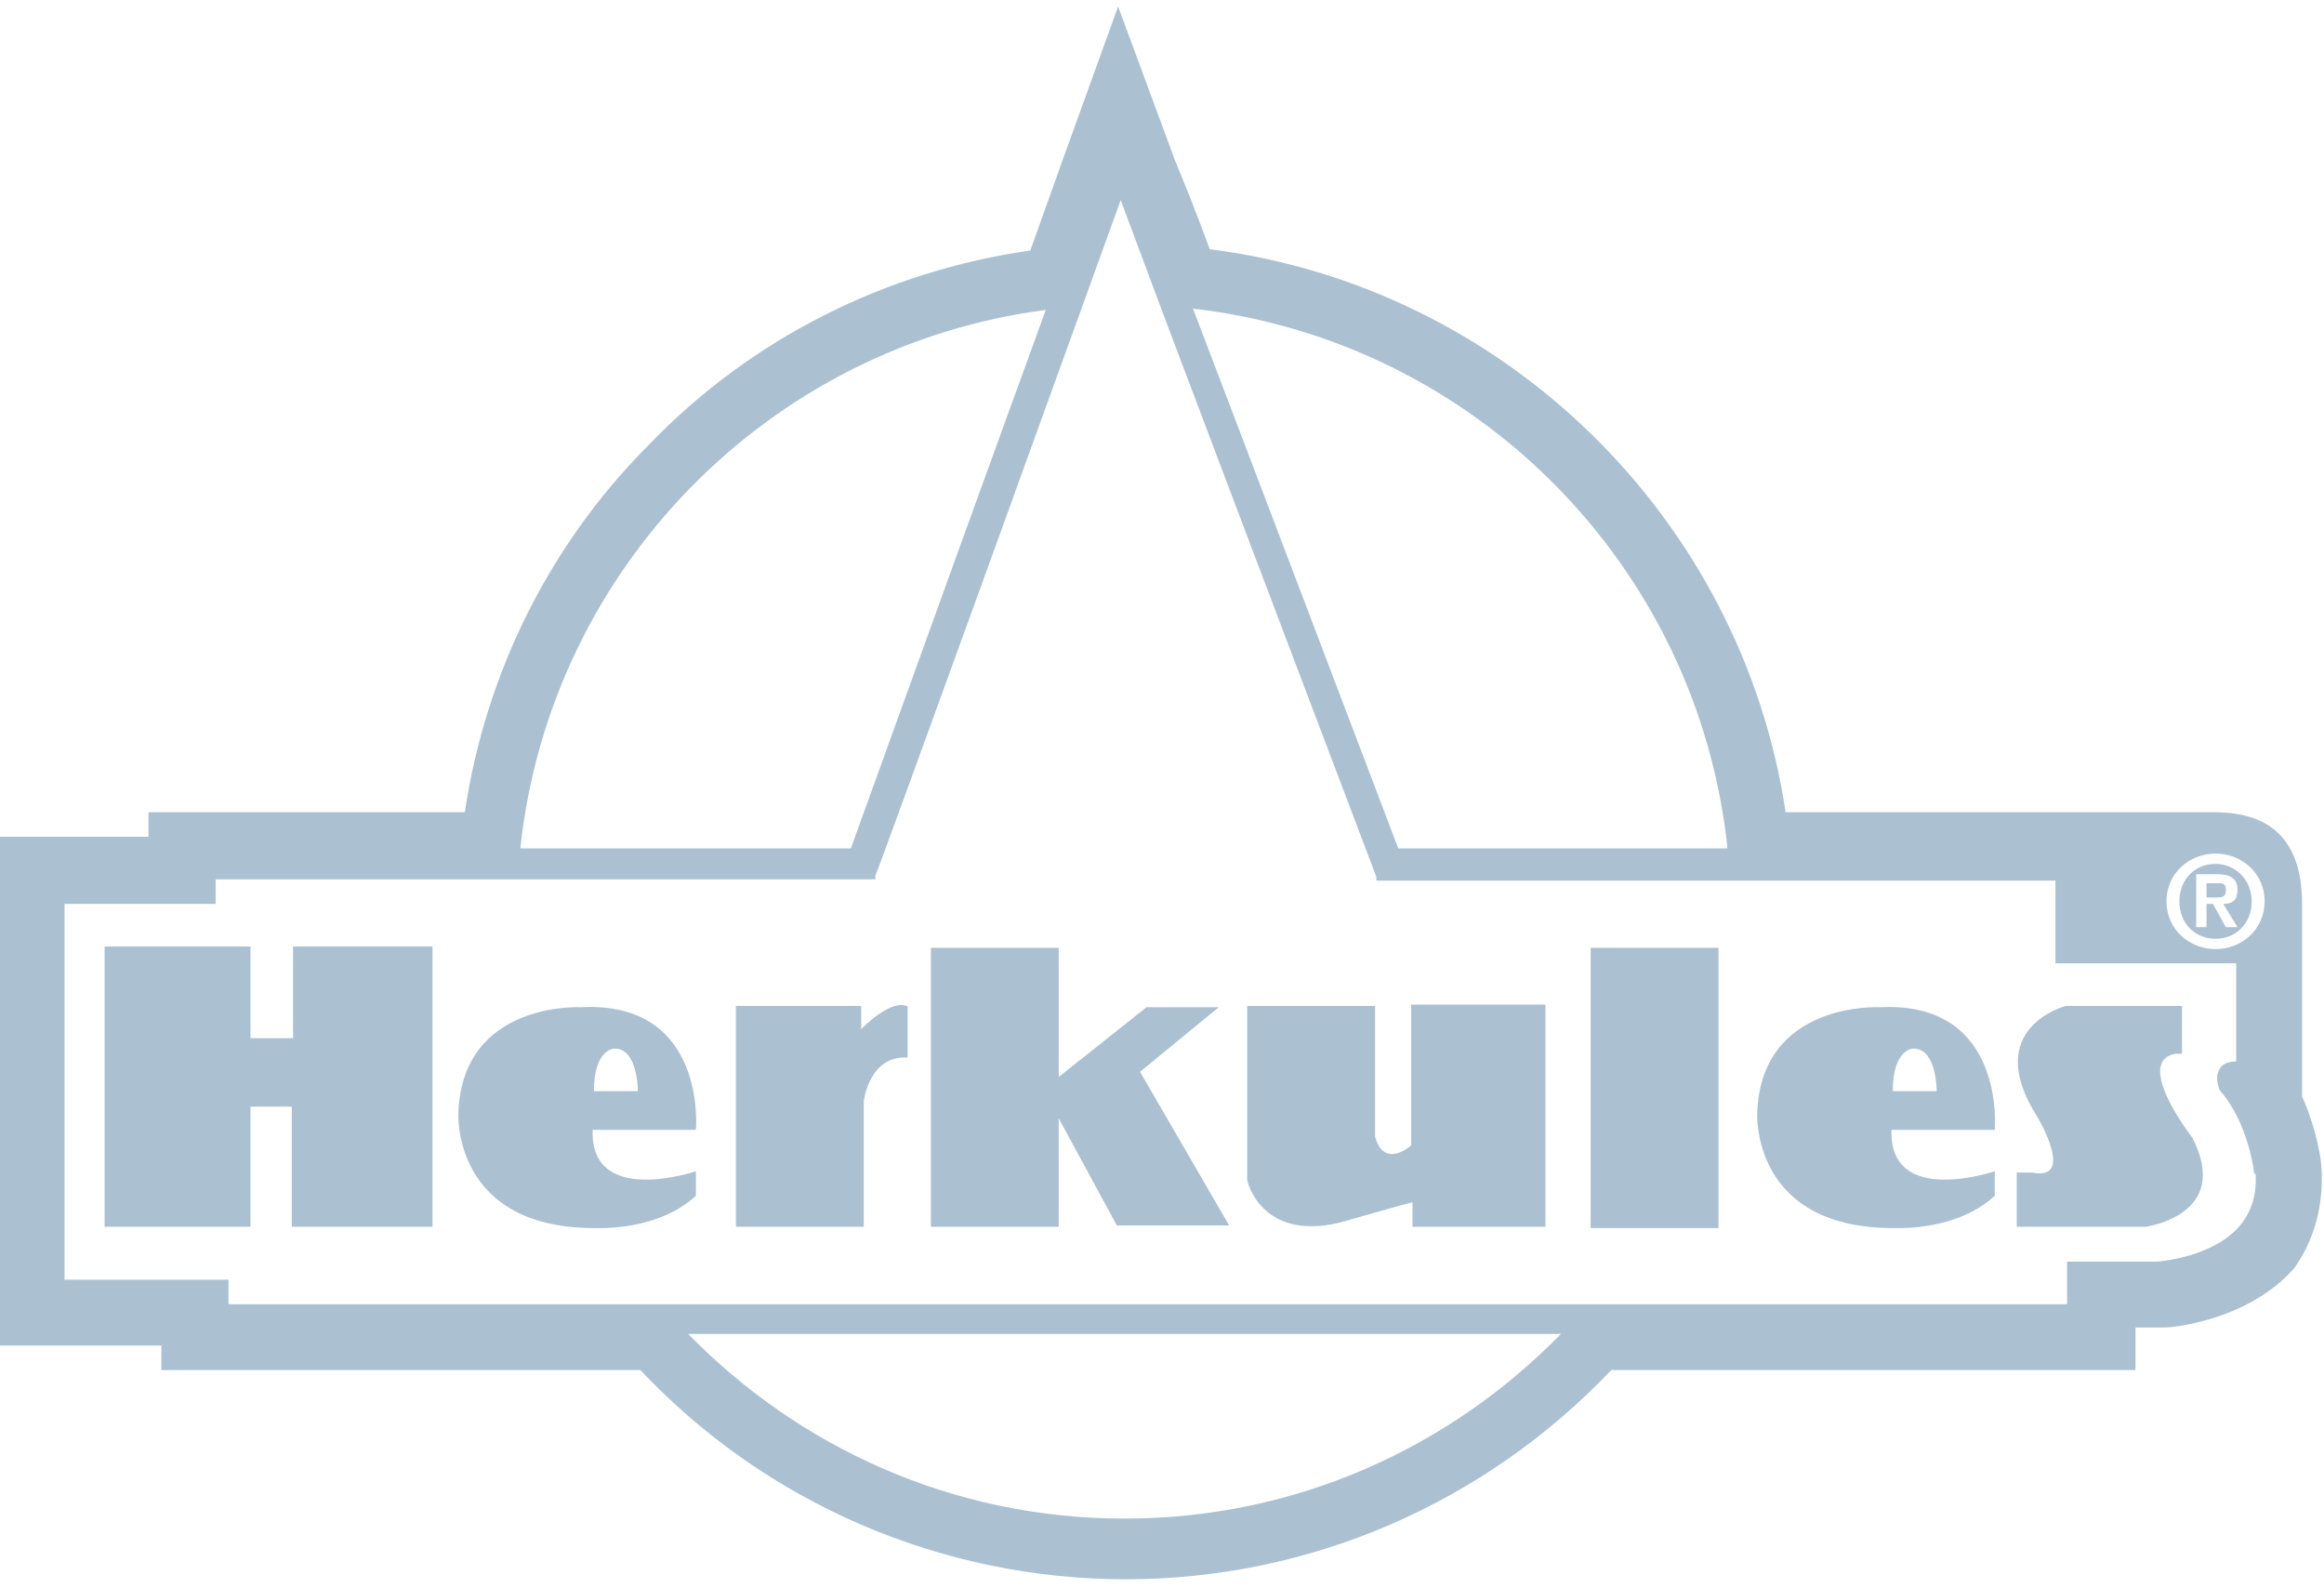
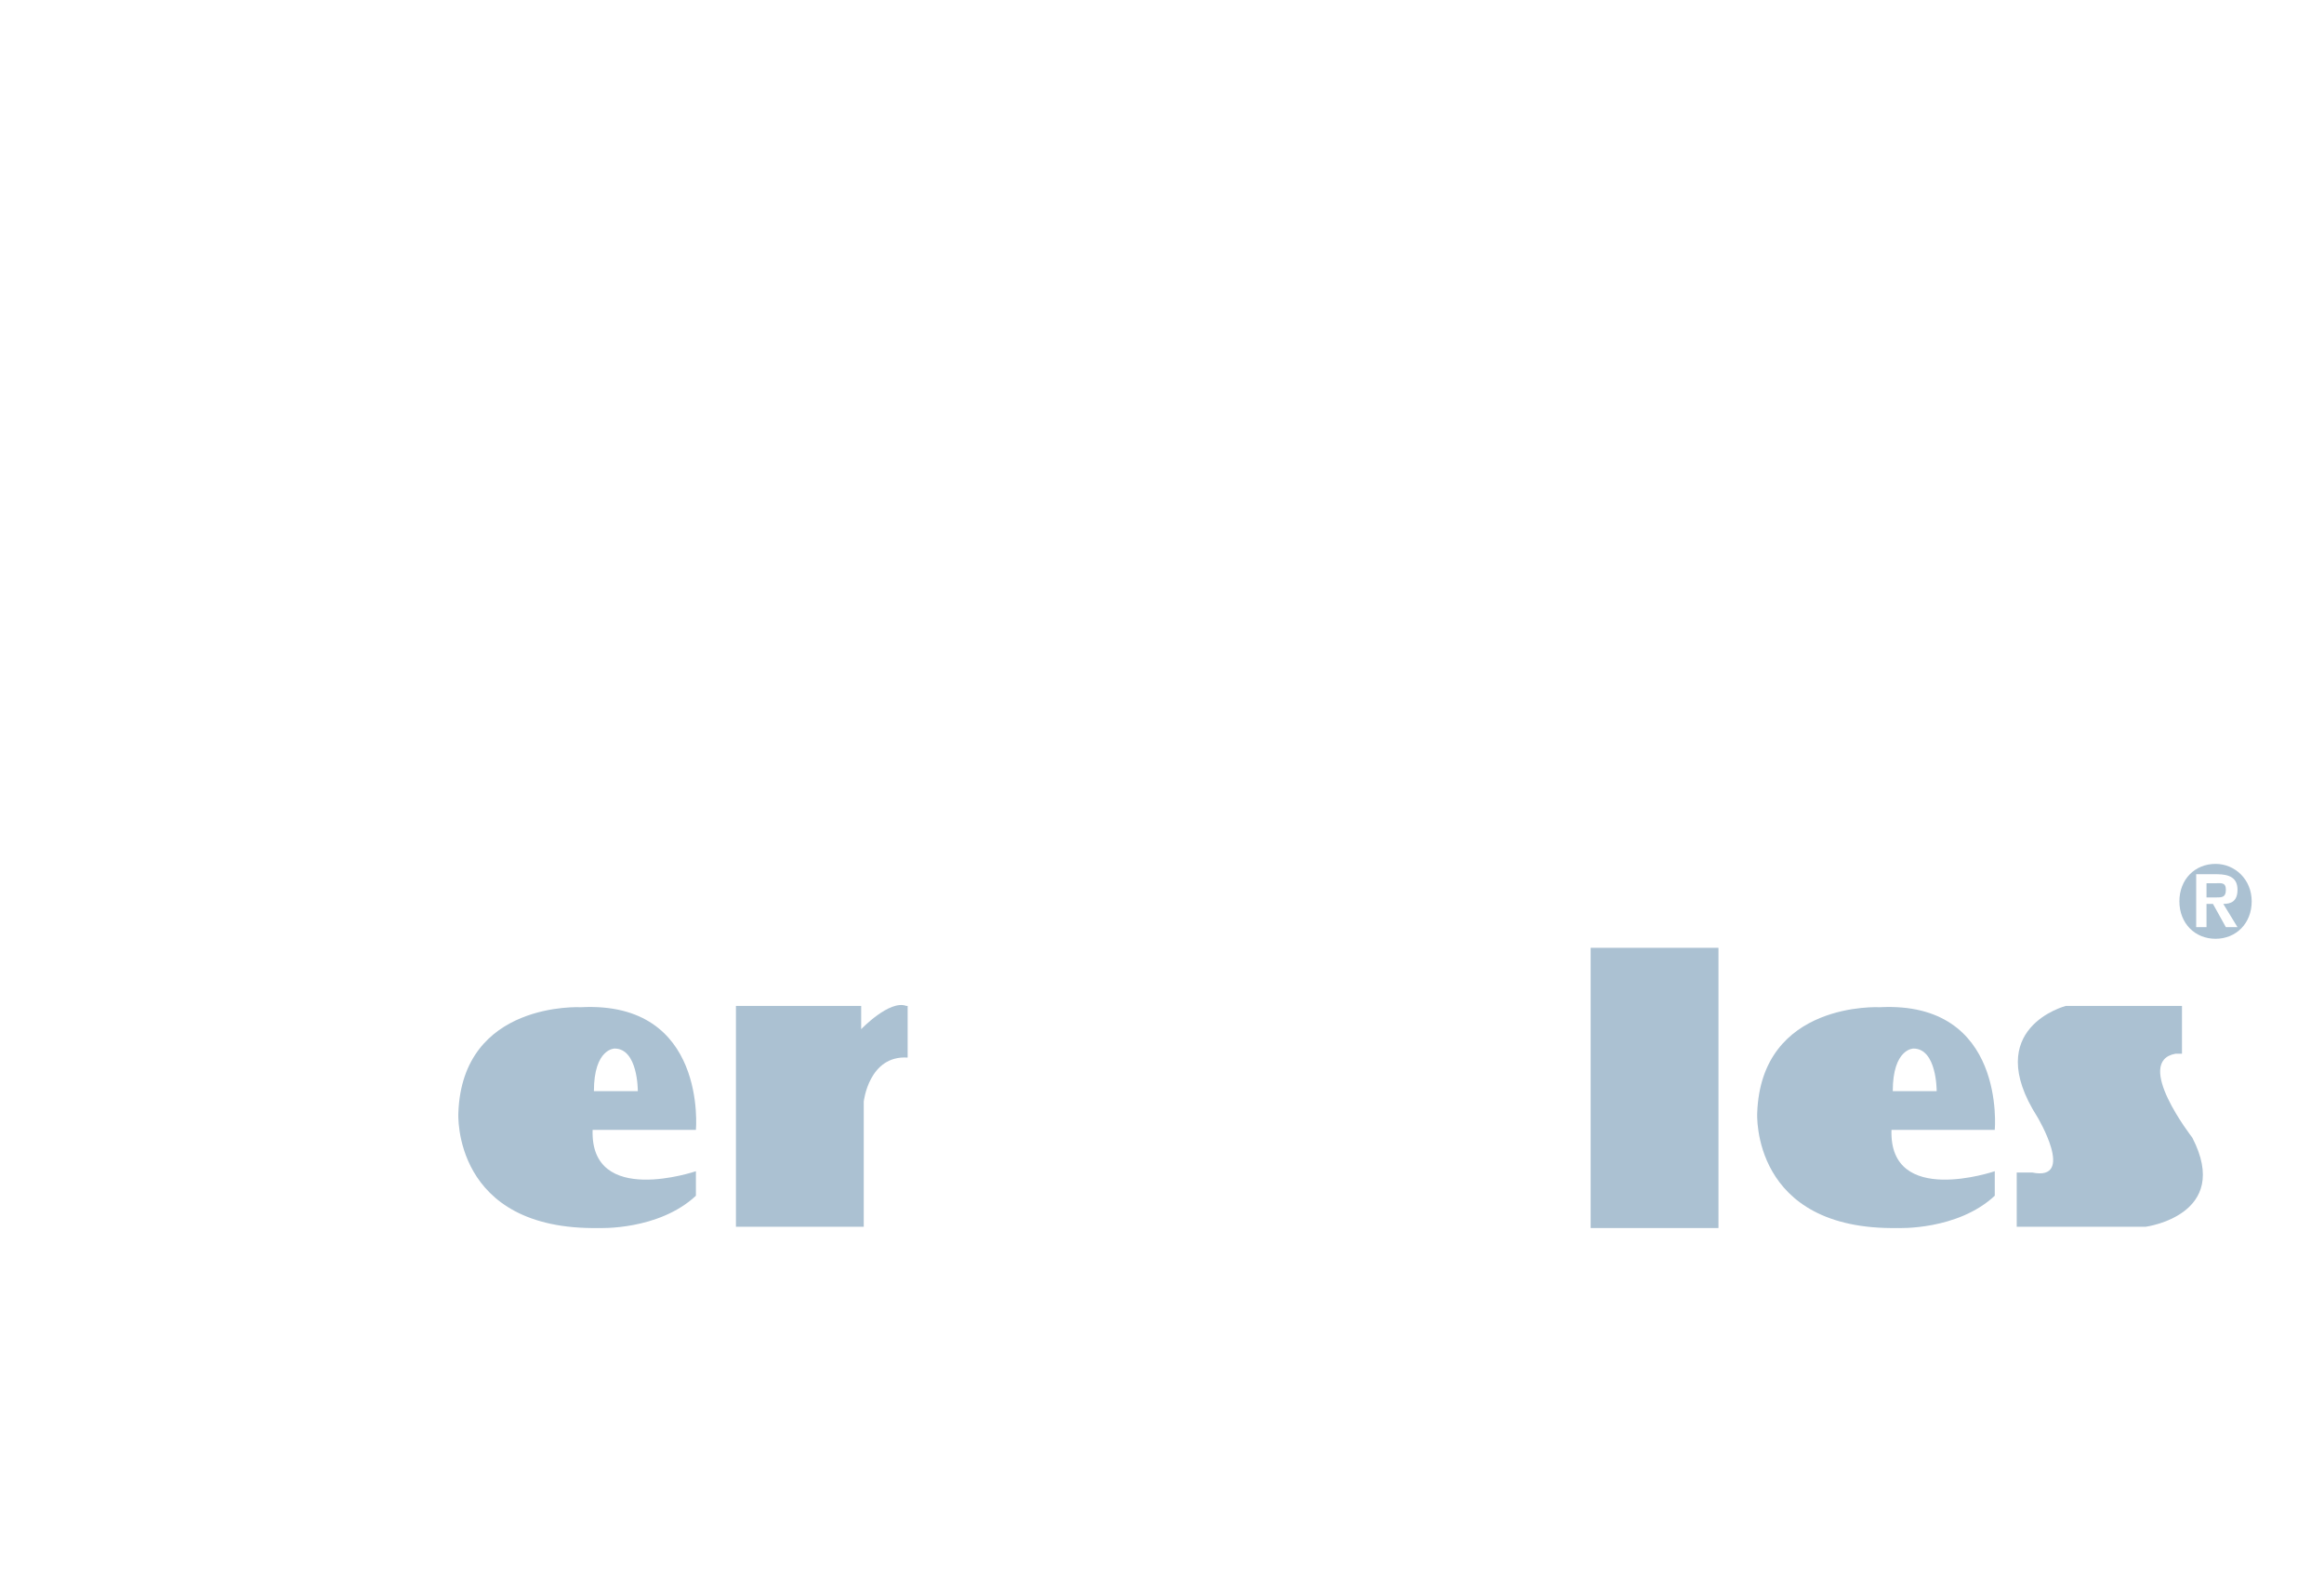
<svg xmlns="http://www.w3.org/2000/svg" id="Ebene_1" version="1.1" viewBox="0 0 180 123">
  <defs>
    <style>
      .st0 {
        fill: #abc1d2;
      }
    </style>
  </defs>
  <g>
-     <path class="st0" d="M109.3,88.7s-2.1,1.9-2.8-.7v-10.1h-9.9v13.5s1,4.7,7.1,3.3c0,0,5.6-1.6,5.7-1.6v1.9h0c0,0,10.3,0,10.3,0v-17.2h-10.4v10.8Z" />
-     <polygon class="st0" points="94.4 78 88.8 78 82 83.4 82 73.4 72.1 73.4 72.1 95 82 95 82 86.6 86.5 94.9 95.2 94.9 88.3 83 94.4 78" />
    <path class="st0" d="M70.2,77.9c-1.3-.5-3.5,1.8-3.5,1.8v-1.8h-9.7v17.1h9.9v-9.7s.4-3.6,3.4-3.4h0v-4Z" />
-     <polygon class="st0" points="22.7 80.4 19.4 80.4 19.4 73.3 8.1 73.3 8.1 95 19.4 95 19.4 85.7 22.6 85.7 22.6 95 33.4 95 33.5 95 33.5 73.3 22.7 73.3 22.7 80.4" />
    <path class="st0" d="M45,78s-9.2-.5-9.5,8.2c0,0-.5,9.1,10.9,8.9,0,0,4.6.2,7.5-2.5v-1.9s-8.2,2.8-8-3.2h8s.9-10-8.9-9.5ZM46,84.5c0-3.3,1.6-3.3,1.6-3.3,1.8,0,1.8,3.2,1.8,3.3h-3.4Z" />
    <path class="st0" d="M168.5,81.6h.5v-3.7h-9s-6.6,1.7-2.2,8.6c0,0,3,5-.4,4.3h-1.2v4.2h10s6.7-.9,3.6-6.9c0,0-4.6-5.9-1.3-6.5Z" />
    <rect class="st0" x="123.2" y="73.4" width="9.9" height="21.7" />
    <path class="st0" d="M145.6,78s-9.2-.5-9.5,8.2c0,0-.5,9.1,10.9,8.9,0,0,4.6.2,7.5-2.5v-1.9s-8.2,2.8-8-3.2h8s.9-10-8.9-9.5ZM146.6,84.5c0-3.3,1.6-3.3,1.6-3.3,1.8,0,1.8,3.2,1.8,3.3h-3.4Z" />
  </g>
  <g>
    <path class="st0" d="M171.6,68.4h-.7v1.1h.7c.5,0,.8,0,.8-.6s-.4-.5-.8-.5Z" />
-     <path class="st0" d="M179.8,90.4c0-.4-.3-2.8-1.5-5.5v-14.9c0-5.2-2.7-7.1-6.8-7.1h-33.2c-3.4-22.7-21.7-40.7-44.6-43.6-.7-1.9-1.6-4.2-1.6-4.2l-1.1-2.7-4.4-11.9-4.3,11.9-2.5,7c-11.2,1.6-21.6,6.8-29.5,15-7.8,7.8-12.7,17.8-14.3,28.5H11.5v1.9H-.2v39.4h12.7v1.9h37.1c9.7,10.3,23.3,16.2,37.6,16.2s27.8-5.9,37.6-16.2h40.6v-3.3h2.3c.7,0,6.5-.6,10-4.6,1.5-2.1,2.3-4.8,2.1-7.8ZM133.8,65.7h-25.5c-2.4-6.3-13.6-35.8-15.9-41.8,21.8,2.5,39.1,19.9,41.4,41.8ZM81,24c-2.2,6-12.8,35.3-15.1,41.7h-25.6c2.3-21.6,19.2-38.9,40.7-41.7ZM87.1,117.6c-13.3,0-25.2-5.5-33.8-14.3h67.6c-8.6,8.8-20.5,14.3-33.8,14.3ZM174.7,90.9c.1,1.6-.3,2.9-1.2,4-2.1,2.5-6.4,2.8-6.4,2.8.1,0-6.5,0-6.5,0h-.5v3.3H17.7v-1.9H5v-29.1h11.7v-1.9h51.1v-.3c.1,0,16-44,16-44l3-8.3.6,1.6s1,2.7,2.5,6.7c5.2,13.8,16.7,44.1,16.7,44.1v.3h52.6v6.4h14v7.6c-.6,0-1.1.2-1.3.6-.4.7,0,1.5,0,1.6,2.3,2.6,2.7,6.5,2.7,6.5h0ZM171.6,73.5c-2,0-3.8-1.5-3.8-3.7s1.8-3.7,3.8-3.7,3.8,1.5,3.8,3.7-1.8,3.7-3.8,3.7Z" />
    <path class="st0" d="M171.6,66.9c-1.6,0-2.8,1.2-2.8,2.9s1.2,2.9,2.8,2.9,2.8-1.2,2.8-2.9-1.3-2.9-2.8-2.9ZM173.3,71.8h-.9l-1-1.8h-.5v1.8h-.8v-4.1s1.6,0,1.6,0c1,0,1.6.3,1.6,1.2s-.5,1.1-1.1,1.1l1.1,1.8Z" />
  </g>
</svg>